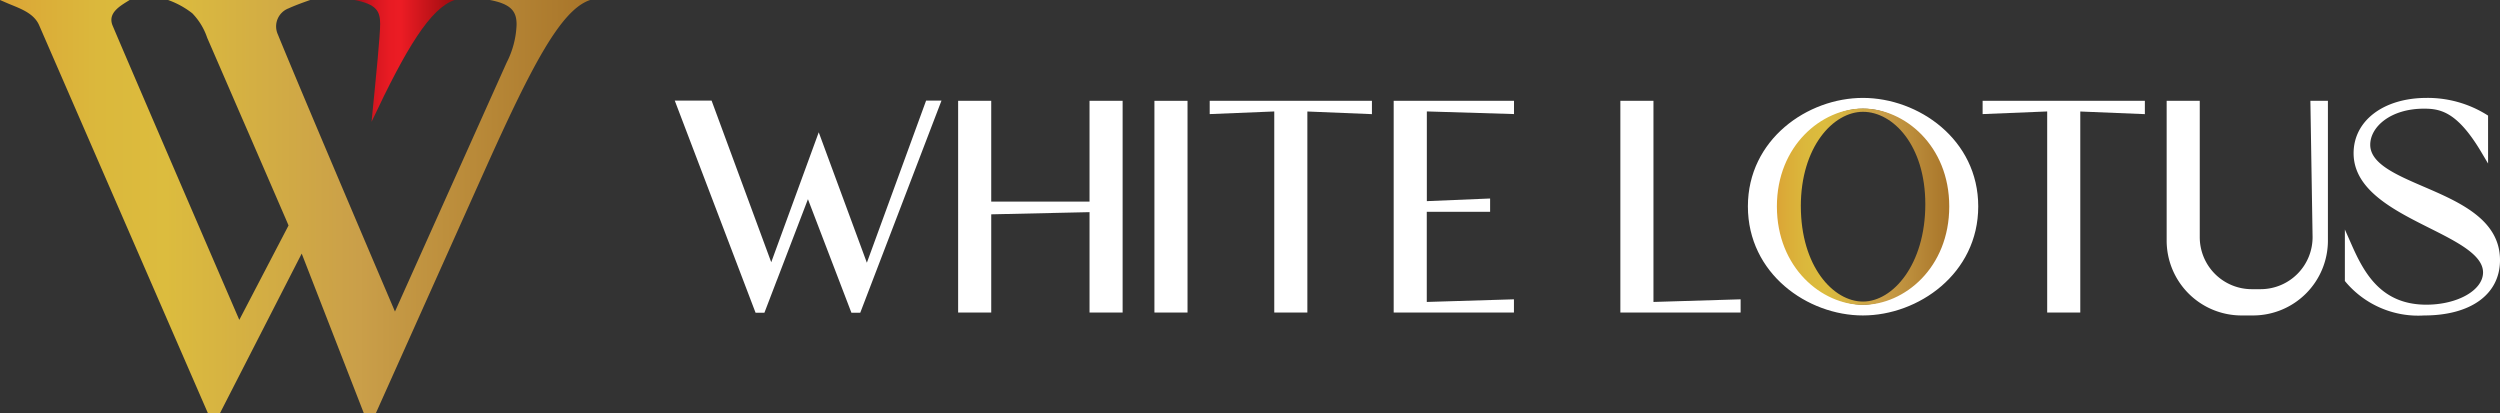
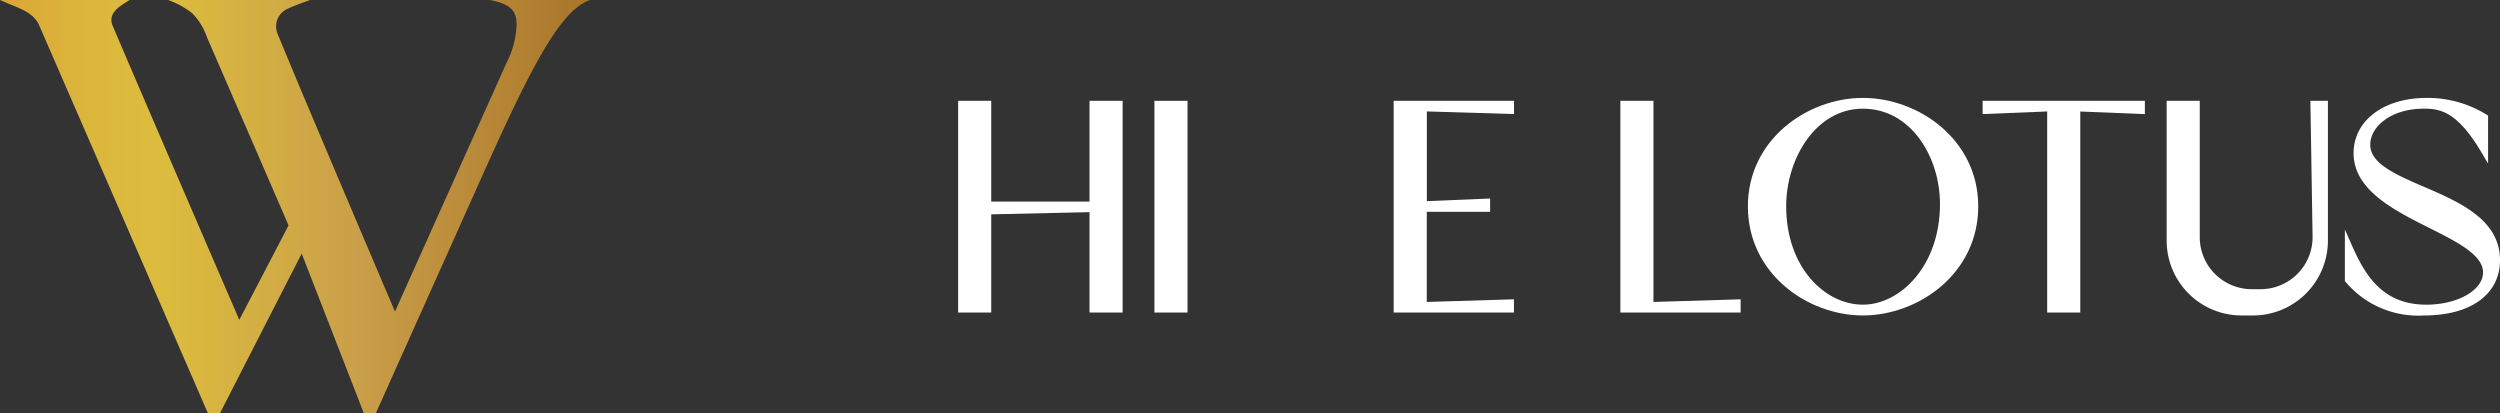
<svg xmlns="http://www.w3.org/2000/svg" width="166.182" height="27.476" viewBox="0 0 166.182 27.476">
  <rect x="0" y="0" width="166.182" height="27.476" fill="#333333" stroke="none" />
  <defs>
    <linearGradient id="linear-gradient" y1="0.5" x2="1" y2="0.5" gradientUnits="objectBoundingBox">
      <stop offset="0" stop-color="#dba436" />
      <stop offset="0.056" stop-color="#dbac38" />
      <stop offset="0.165" stop-color="#dbb83c" />
      <stop offset="0.281" stop-color="#dcbc3e" />
      <stop offset="0.608" stop-color="#ca9f49" />
      <stop offset="0.986" stop-color="#a9762a" />
      <stop offset="1" stop-color="#a9762a" />
    </linearGradient>
    <linearGradient id="linear-gradient-3" y1="0.5" x2="1" y2="0.5" gradientUnits="objectBoundingBox">
      <stop offset="0" stop-color="#a30c18" />
      <stop offset="0.039" stop-color="#af0e1a" />
      <stop offset="0.141" stop-color="#c9141e" />
      <stop offset="0.244" stop-color="#dc1821" />
      <stop offset="0.35" stop-color="#e81b23" />
      <stop offset="0.464" stop-color="#ec1c24" />
      <stop offset="0.986" stop-color="#a00c10" />
      <stop offset="1" stop-color="#a00c10" />
    </linearGradient>
  </defs>
  <g id="Artwork_1" data-name="Artwork 1" transform="translate(83.091 13.738)">
    <g id="Group_6809" data-name="Group 6809" transform="translate(-83.091 -13.738)">
      <g id="Group_6808" data-name="Group 6808" transform="translate(44.854 6.508)">
-         <path id="Path_11191" data-name="Path 11191" d="M331.559,46.8l-5.4,14.1h-.587l-2.89-7.548-2.031,5.3,0,.008-.022.044-.84,2.194H319.2L313.83,46.8h2.448l3.964,10.742,1.976-5.405,1.182-3.232.483,1.311,2.716,7.359L330.536,46.8Z" transform="translate(-313.83 -46.619)" fill="#fff" />
        <path id="Path_11192" data-name="Path 11192" d="M454.351,53.588h-6.534v-6.7h-2.2V60.963h2.2V54.435l6.534-.145v6.673h2.2V46.89h-2.2Z" transform="translate(-426.781 -46.696)" fill="#fff" />
        <rect id="Rectangle_1514" data-name="Rectangle 1514" width="2.2" height="14.073" transform="translate(31.884 0.194)" fill="#fff" />
-         <path id="Path_11193" data-name="Path 11193" d="M562.6,47.772l4.292-.175V60.963h2.2V47.6l4.292.175V46.89H562.6Z" transform="translate(-527.042 -46.696)" fill="#fff" />
        <path id="Path_11194" data-name="Path 11194" d="M648.19,60.963h7.994v-.879l-5.794.175V54.265H654.6v-.882l-4.206.175V47.595l5.794.175V46.89H648.19Z" transform="translate(-600.402 -46.696)" fill="#fff" />
        <path id="Path_11195" data-name="Path 11195" d="M755.818,46.89h-2.2V60.963h7.994v-.879l-5.794.175Z" transform="translate(-690.762 -46.696)" fill="#fff" />
        <path id="Path_11196" data-name="Path 11196" d="M820.577,45.532c-3.677,0-7.645,2.757-7.645,7.211,0,4.478,3.969,7.25,7.645,7.25s7.667-2.772,7.667-7.25C828.244,48.289,824.265,45.532,820.577,45.532Zm0,.716c3.207,0,5.124,3.223,5.124,6.339,0,4.132-2.659,6.689-5.124,6.689-2.508,0-5.1-2.451-5.1-6.553C815.475,49.609,817.426,46.248,820.577,46.248Z" transform="translate(-741.599 -45.532)" fill="#fff" />
        <path id="Path_11197" data-name="Path 11197" d="M922.1,47.772l4.292-.175V60.963h2.2V47.6l4.293.175V46.89H922.1Z" transform="translate(-835.164 -46.696)" fill="#fff" />
        <path id="Path_11198" data-name="Path 11198" d="M1009.894,55.954V46.89h-2.2v9.29a4.976,4.976,0,0,0,4.976,4.977h.767a4.977,4.977,0,0,0,4.976-4.977V46.89h-1.165l.145,8.99a3.456,3.456,0,0,1-3.455,3.53h-.588A3.456,3.456,0,0,1,1009.894,55.954Z" transform="translate(-908.524 -46.696)" fill="#fff" />
        <path id="Path_11199" data-name="Path 11199" d="M1095.81,51.426c-1.82-.785-3.539-1.527-3.539-2.779,0-1.179,1.338-2.4,3.578-2.4,1.1,0,2.219.221,3.806,2.891l.449.757V46.708l-.112-.071a7.437,7.437,0,0,0-3.971-1.105c-2.859,0-4.856,1.512-4.856,3.678,0,2.44,2.673,3.781,5.031,4.965,1.838.922,3.574,1.793,3.574,2.956,0,1.183-1.692,2.146-3.771,2.146-2.956,0-4.106-2.04-4.951-3.952l-.463-1.046V57.7l.051.065a6.306,6.306,0,0,0,5.212,2.229c3.114,0,5.049-1.41,5.049-3.678C1100.9,53.621,1098.2,52.455,1095.81,51.426Z" transform="translate(-979.569 -45.532)" fill="#fff" />
-         <path id="Path_11200" data-name="Path 11200" d="M837.876,56.978c0,4.078-2.984,6.543-5.737,6.543-2.736,0-5.72-2.465-5.72-6.543,0-4.042,2.984-6.507,5.72-6.507C834.891,50.471,837.876,52.936,837.876,56.978Zm-9.865-.018c0,4.006,2.156,6.343,4.129,6.343,1.99,0,4.145-2.465,4.145-6.47,0-3.933-2.156-6.144-4.145-6.144C830.166,50.688,828.01,53.026,828.01,56.959Z" transform="translate(-753.158 -49.765)" fill="url(#linear-gradient)" />
      </g>
      <path id="Path_11201" data-name="Path 11201" d="M32.563,0c1.469.278,1.776.8,1.776,1.637a6,6,0,0,1-.665,2.532L26.255,20.71s-6.044-14.159-7.8-18.455a1.284,1.284,0,0,1,.729-1.7c.38-.171.812-.337,1.448-.559H11.161a5.724,5.724,0,0,1,1.618.885,4.3,4.3,0,0,1,.994,1.632q.435,1,.869,2l.44,1.016.473,1.091.492,1.135.5,1.147.489,1.129.468,1.08.433,1,.384.887.322.744.247.57.158.365.132.31-3.273,6.277S8.978,5.229,7.489,1.711C7.124.848,8.016.379,8.618,0H0L.41.178C1.2.525,2.221.809,2.6,1.674l11.224,25.8h.794l5.437-10.618,4.132,10.618h.793l7.227-16.12C35.342,4.368,37.288.635,39.232,0Z" fill="url(#linear-gradient)" />
-       <path id="Path_11202" data-name="Path 11202" d="M164.858,0c1.469.278,1.707.754,1.707,1.589,0,.754-.239,3.157-.571,6.507,2.3-4.894,3.918-7.568,5.534-8.1Z" transform="translate(-141.296)" fill="url(#linear-gradient-3)" />
    </g>
  </g>
</svg>